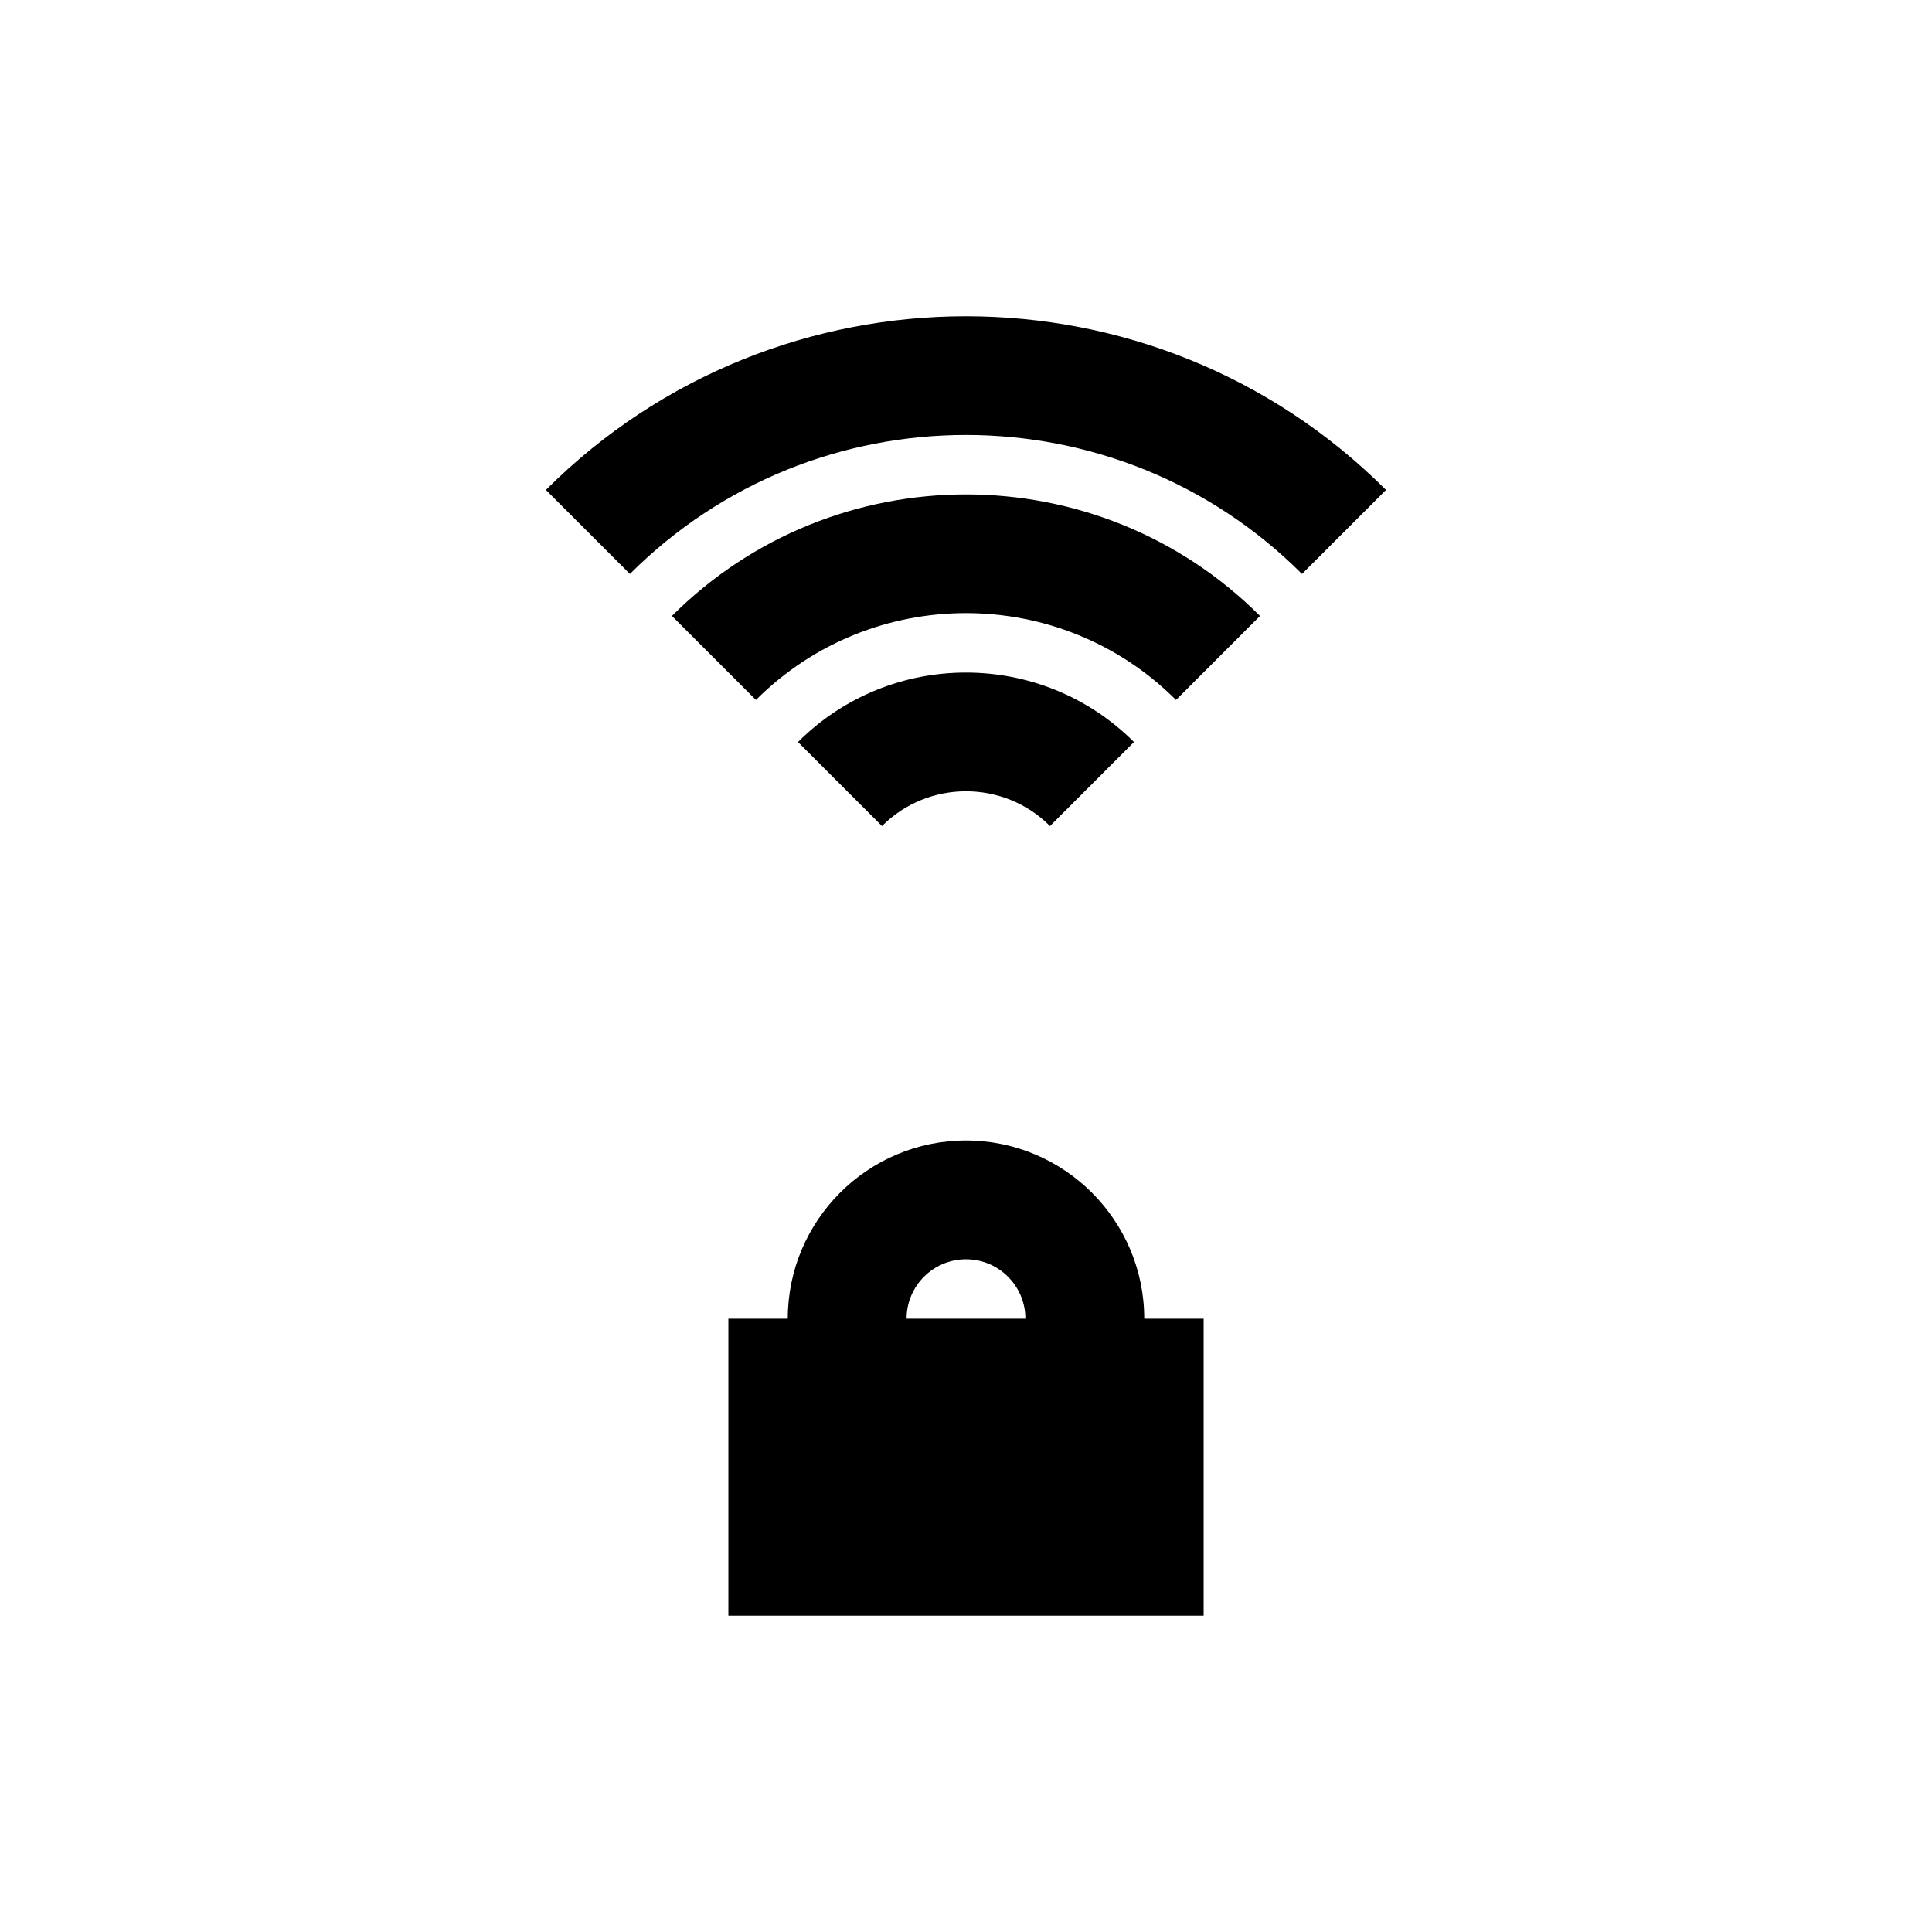
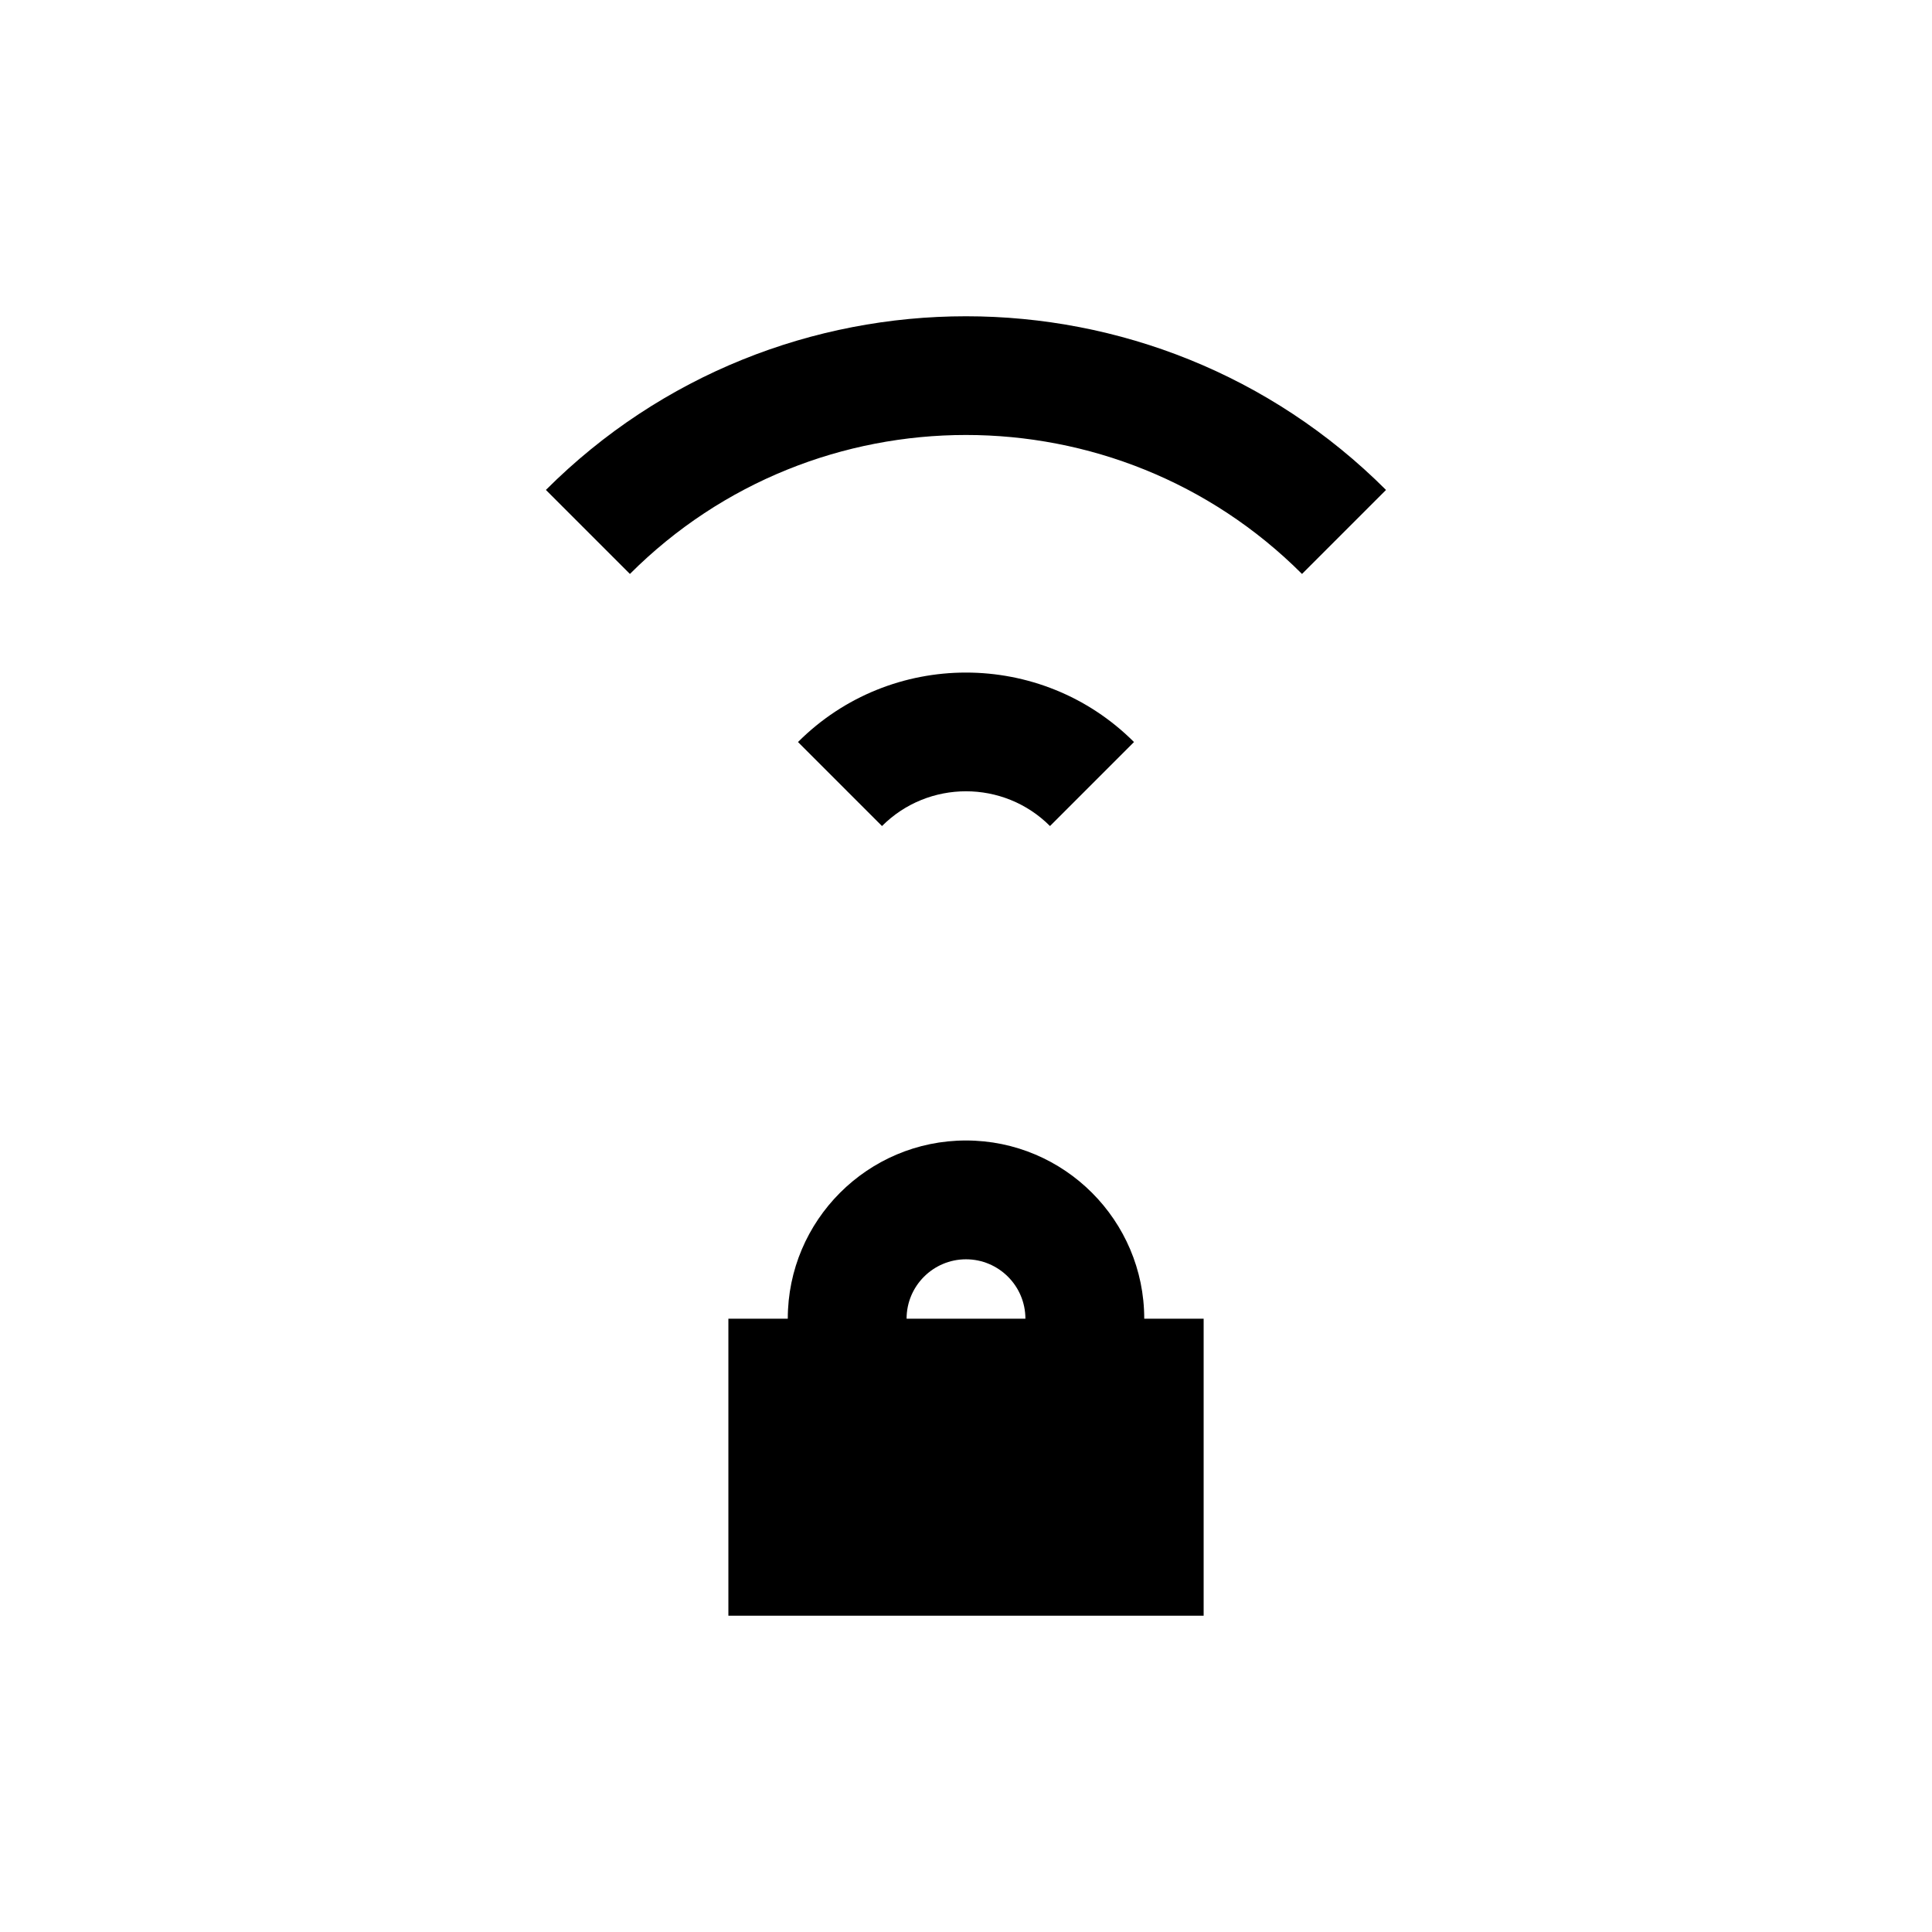
<svg xmlns="http://www.w3.org/2000/svg" fill="#000000" width="800px" height="800px" version="1.1" viewBox="144 144 512 512">
  <g>
-     <path d="m422.26 362.91 22.262-22.262c-24.562-24.547-64.504-24.547-89.047 0l22.262 22.262c12.262-12.281 32.258-12.281 44.523 0z" />
-     <path d="m322.07 307.23 22.262 22.262c30.684-30.684 80.625-30.684 111.32 0l22.262-22.262c-42.965-42.949-112.88-42.934-155.85 0z" />
+     <path d="m422.26 362.91 22.262-22.262c-24.562-24.547-64.504-24.547-89.047 0l22.262 22.262c12.262-12.281 32.258-12.281 44.523 0" />
    <path d="m288.67 273.84 22.262 22.262c49.105-49.105 129.01-49.105 178.11 0l22.262-22.262c-61.371-61.367-161.25-61.367-222.64 0z" />
    <path d="m400 446.24c-26.039 0-47.23 21.191-47.23 47.23h-15.742v78.719h125.95v-78.719h-15.742c-0.008-26.055-21.199-47.23-47.238-47.23zm0 31.488c8.676 0 15.742 7.055 15.742 15.742h-31.488c0-8.688 7.07-15.742 15.746-15.742z" />
  </g>
</svg>